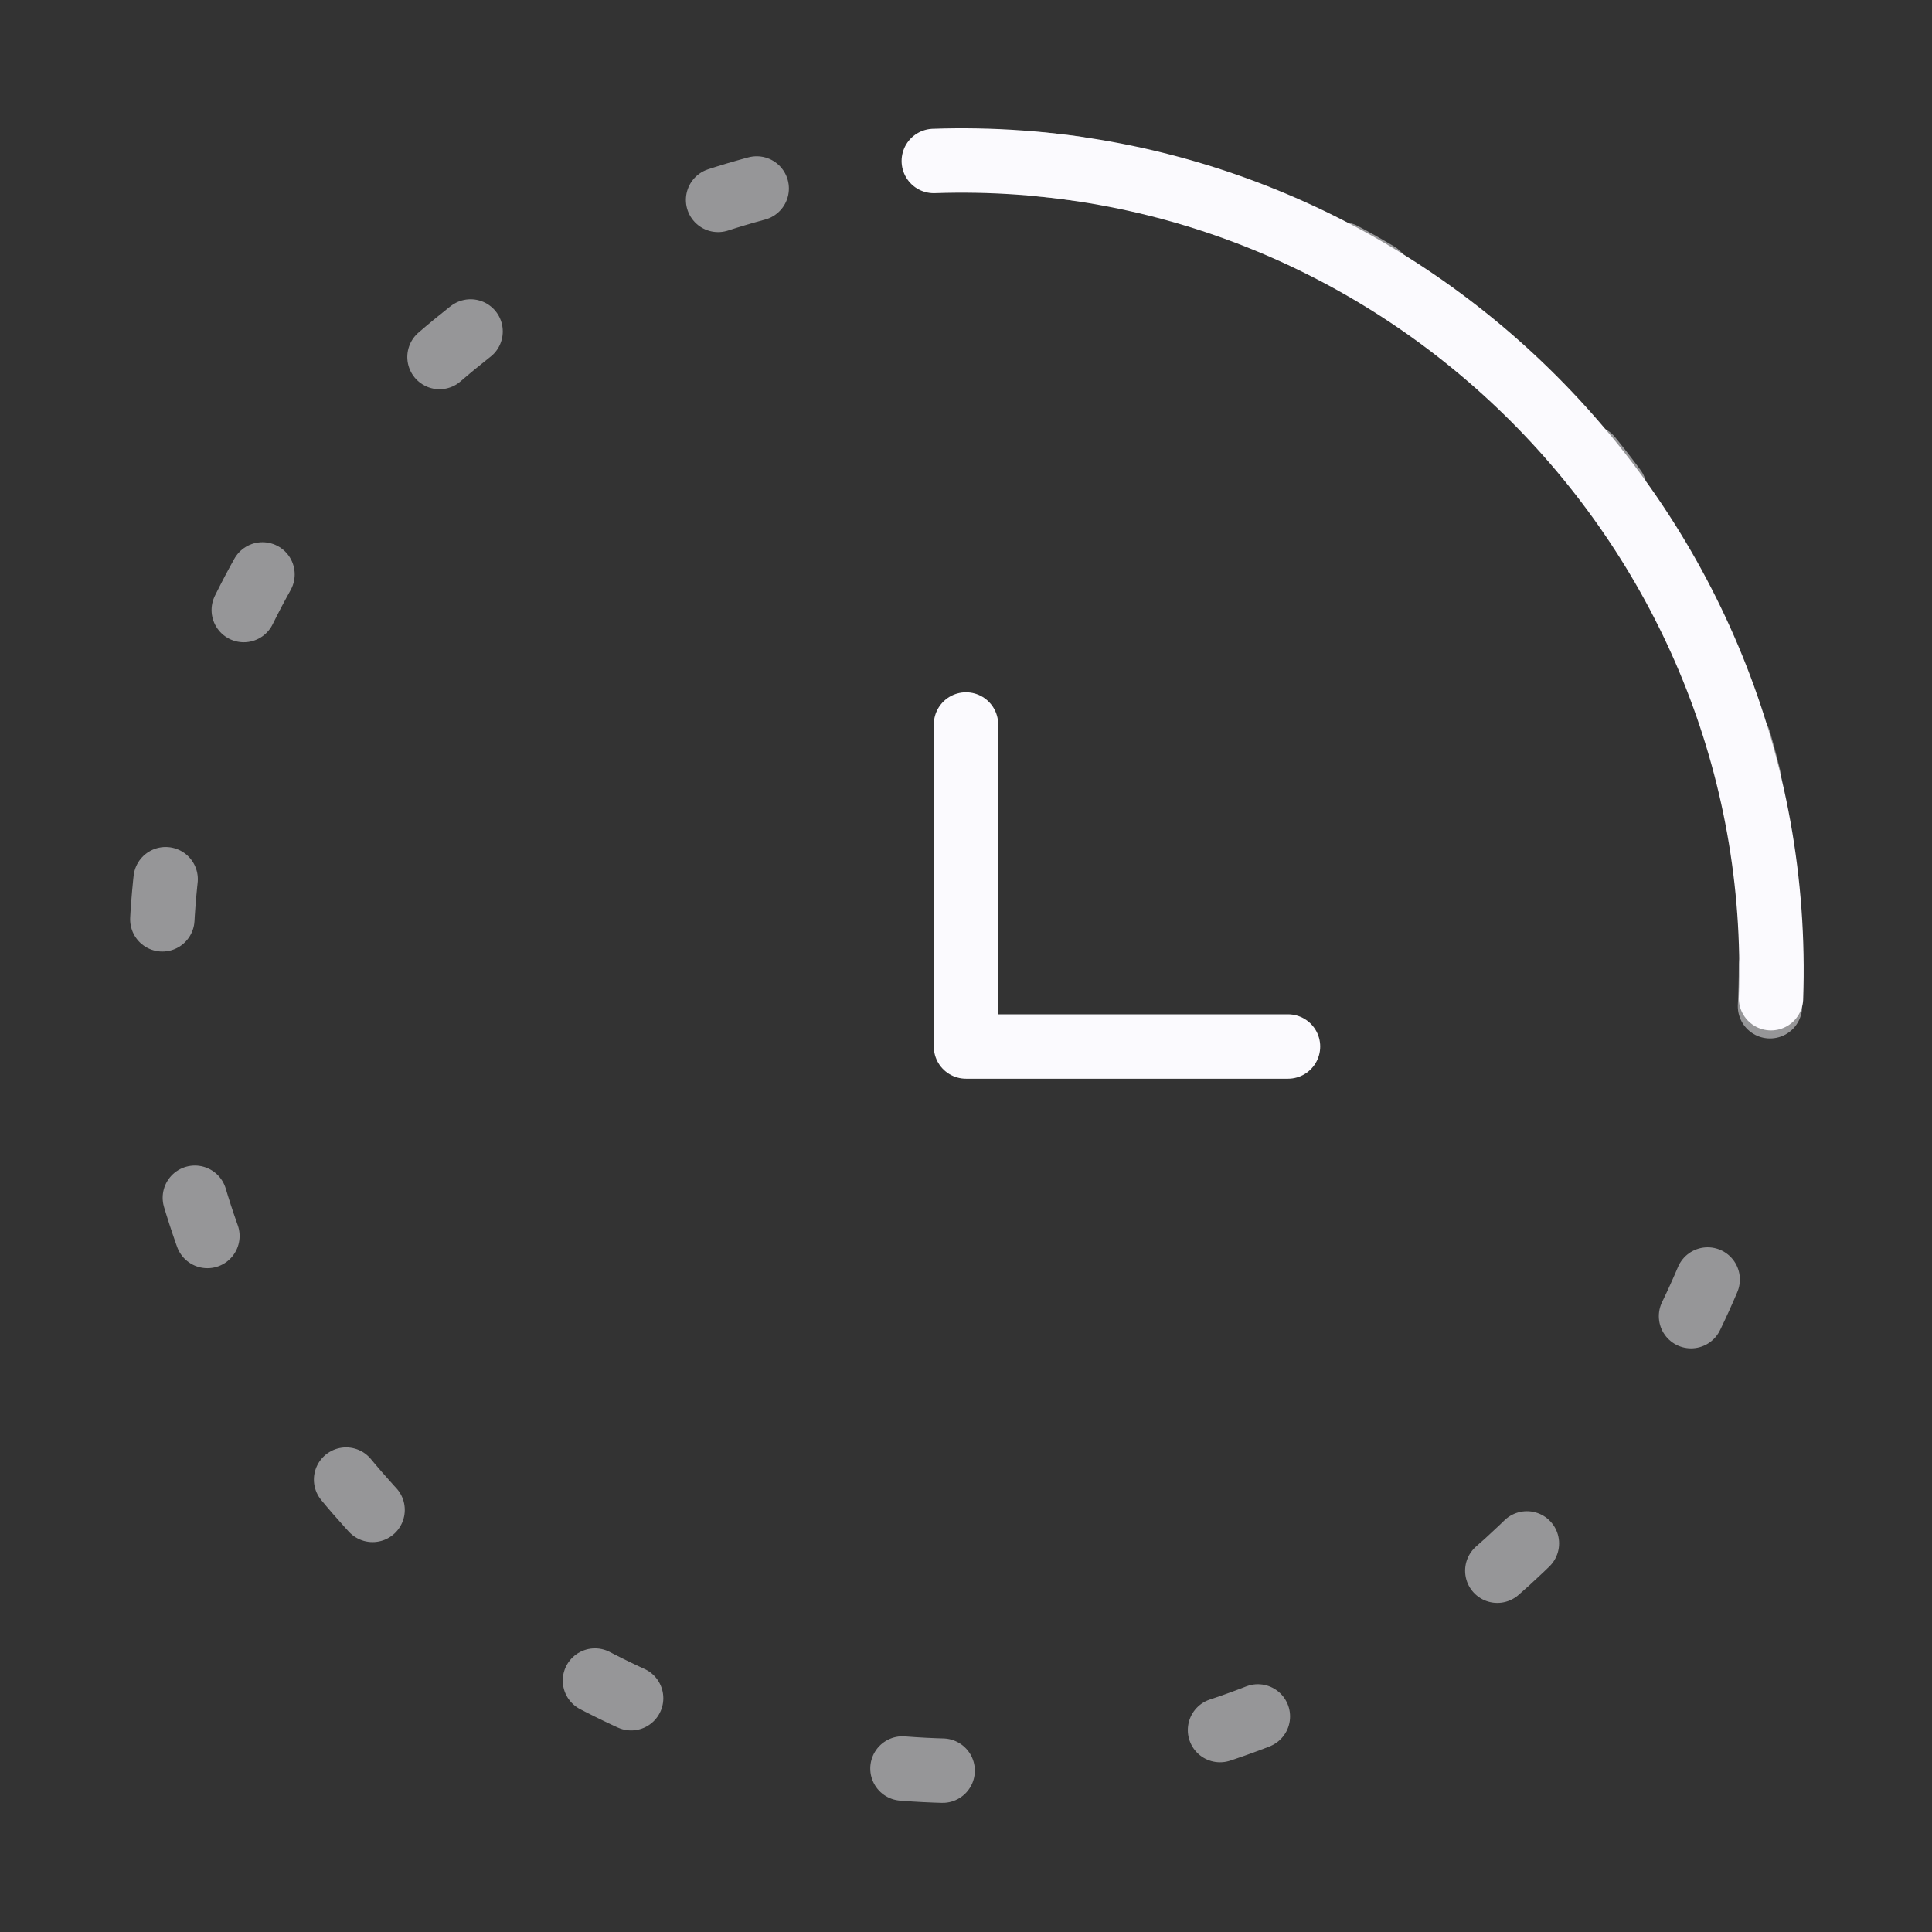
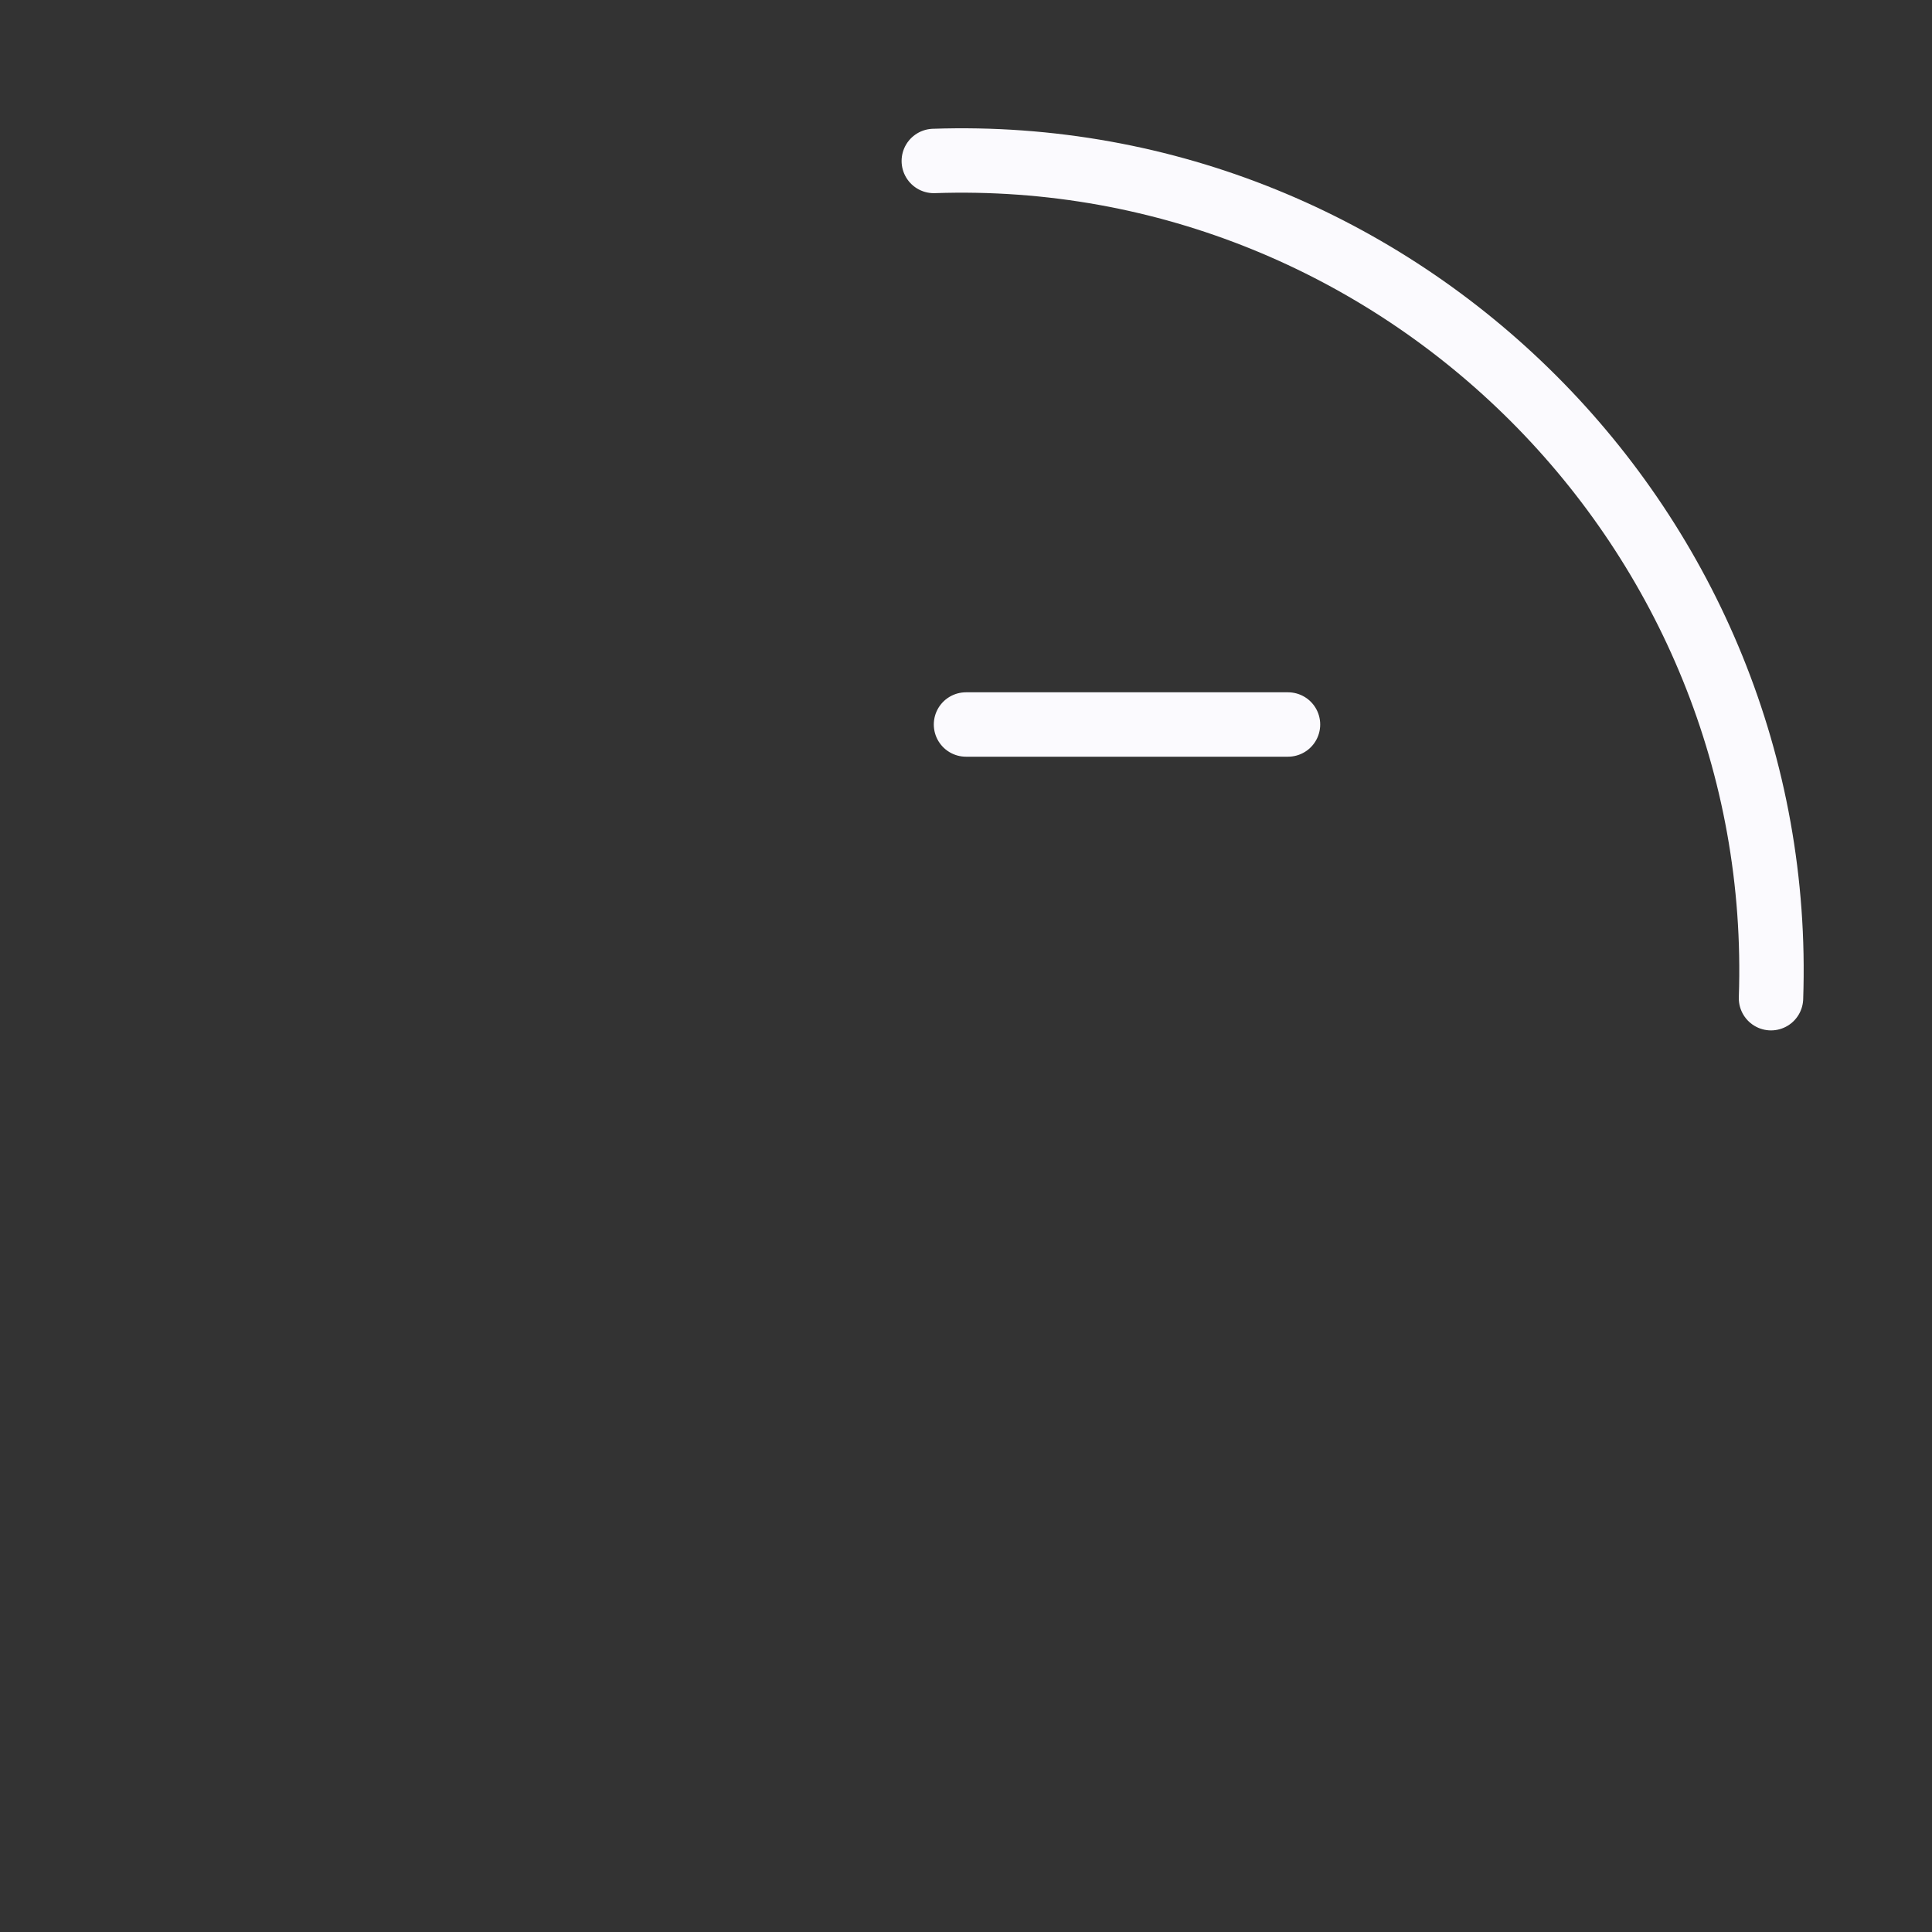
<svg xmlns="http://www.w3.org/2000/svg" width="60" height="60" viewBox="0 0 60 60" fill="none">
  <rect x="0" y="0" width="60" height="60" fill="#333333" stroke="none" />
-   <path opacity="0.5" d="M55 30C55 43.807 43.807 55 30 55C16.193 55 5 43.807 5 30C5 16.193 16.193 5 30 5C43.807 5 55 16.193 55 30Z" stroke="#FBFAFE" stroke-width="2" stroke-linecap="round" stroke-dasharray="1.25 8.75" />
  <path d="M55 31C55.5 16.5 43.501 4.5 29 4.999" stroke="#FBFAFE" stroke-width="2" stroke-linecap="round" />
-   <path d="M30 22.5V32.5H40" stroke="#FBFAFE" stroke-width="2" stroke-linecap="round" stroke-linejoin="round" />
+   <path d="M30 22.5H40" stroke="#FBFAFE" stroke-width="2" stroke-linecap="round" stroke-linejoin="round" />
</svg>